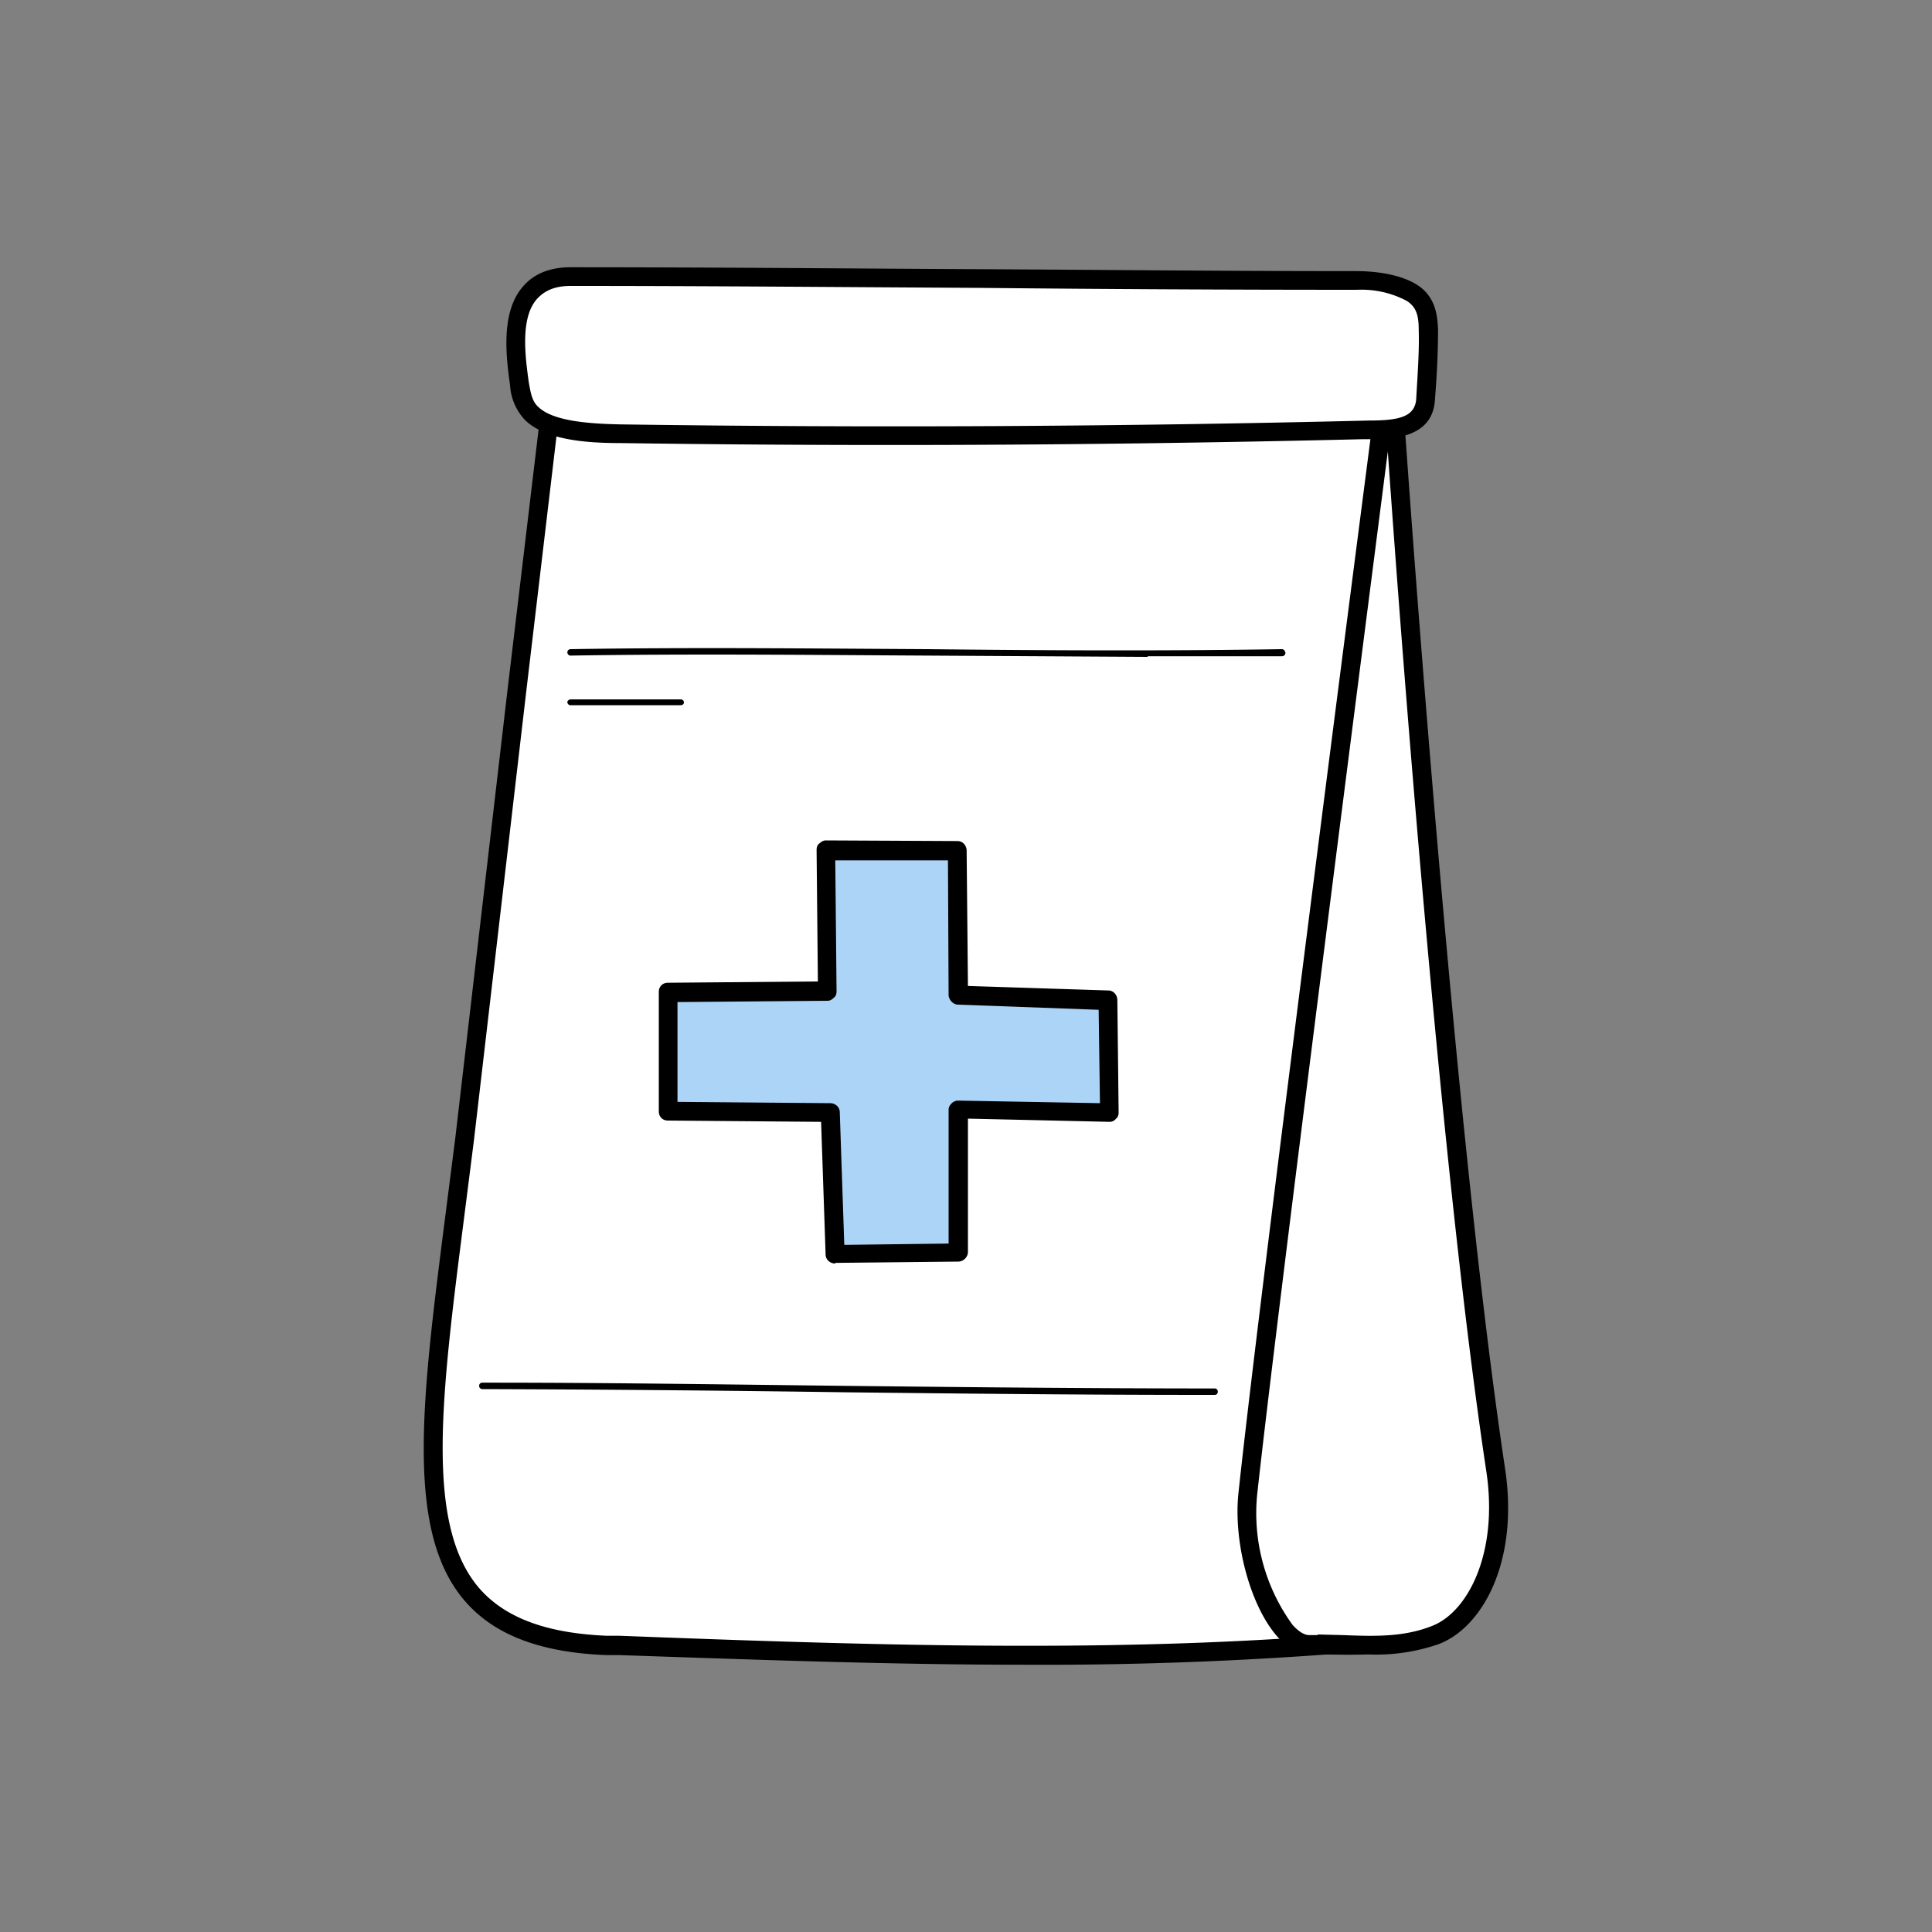
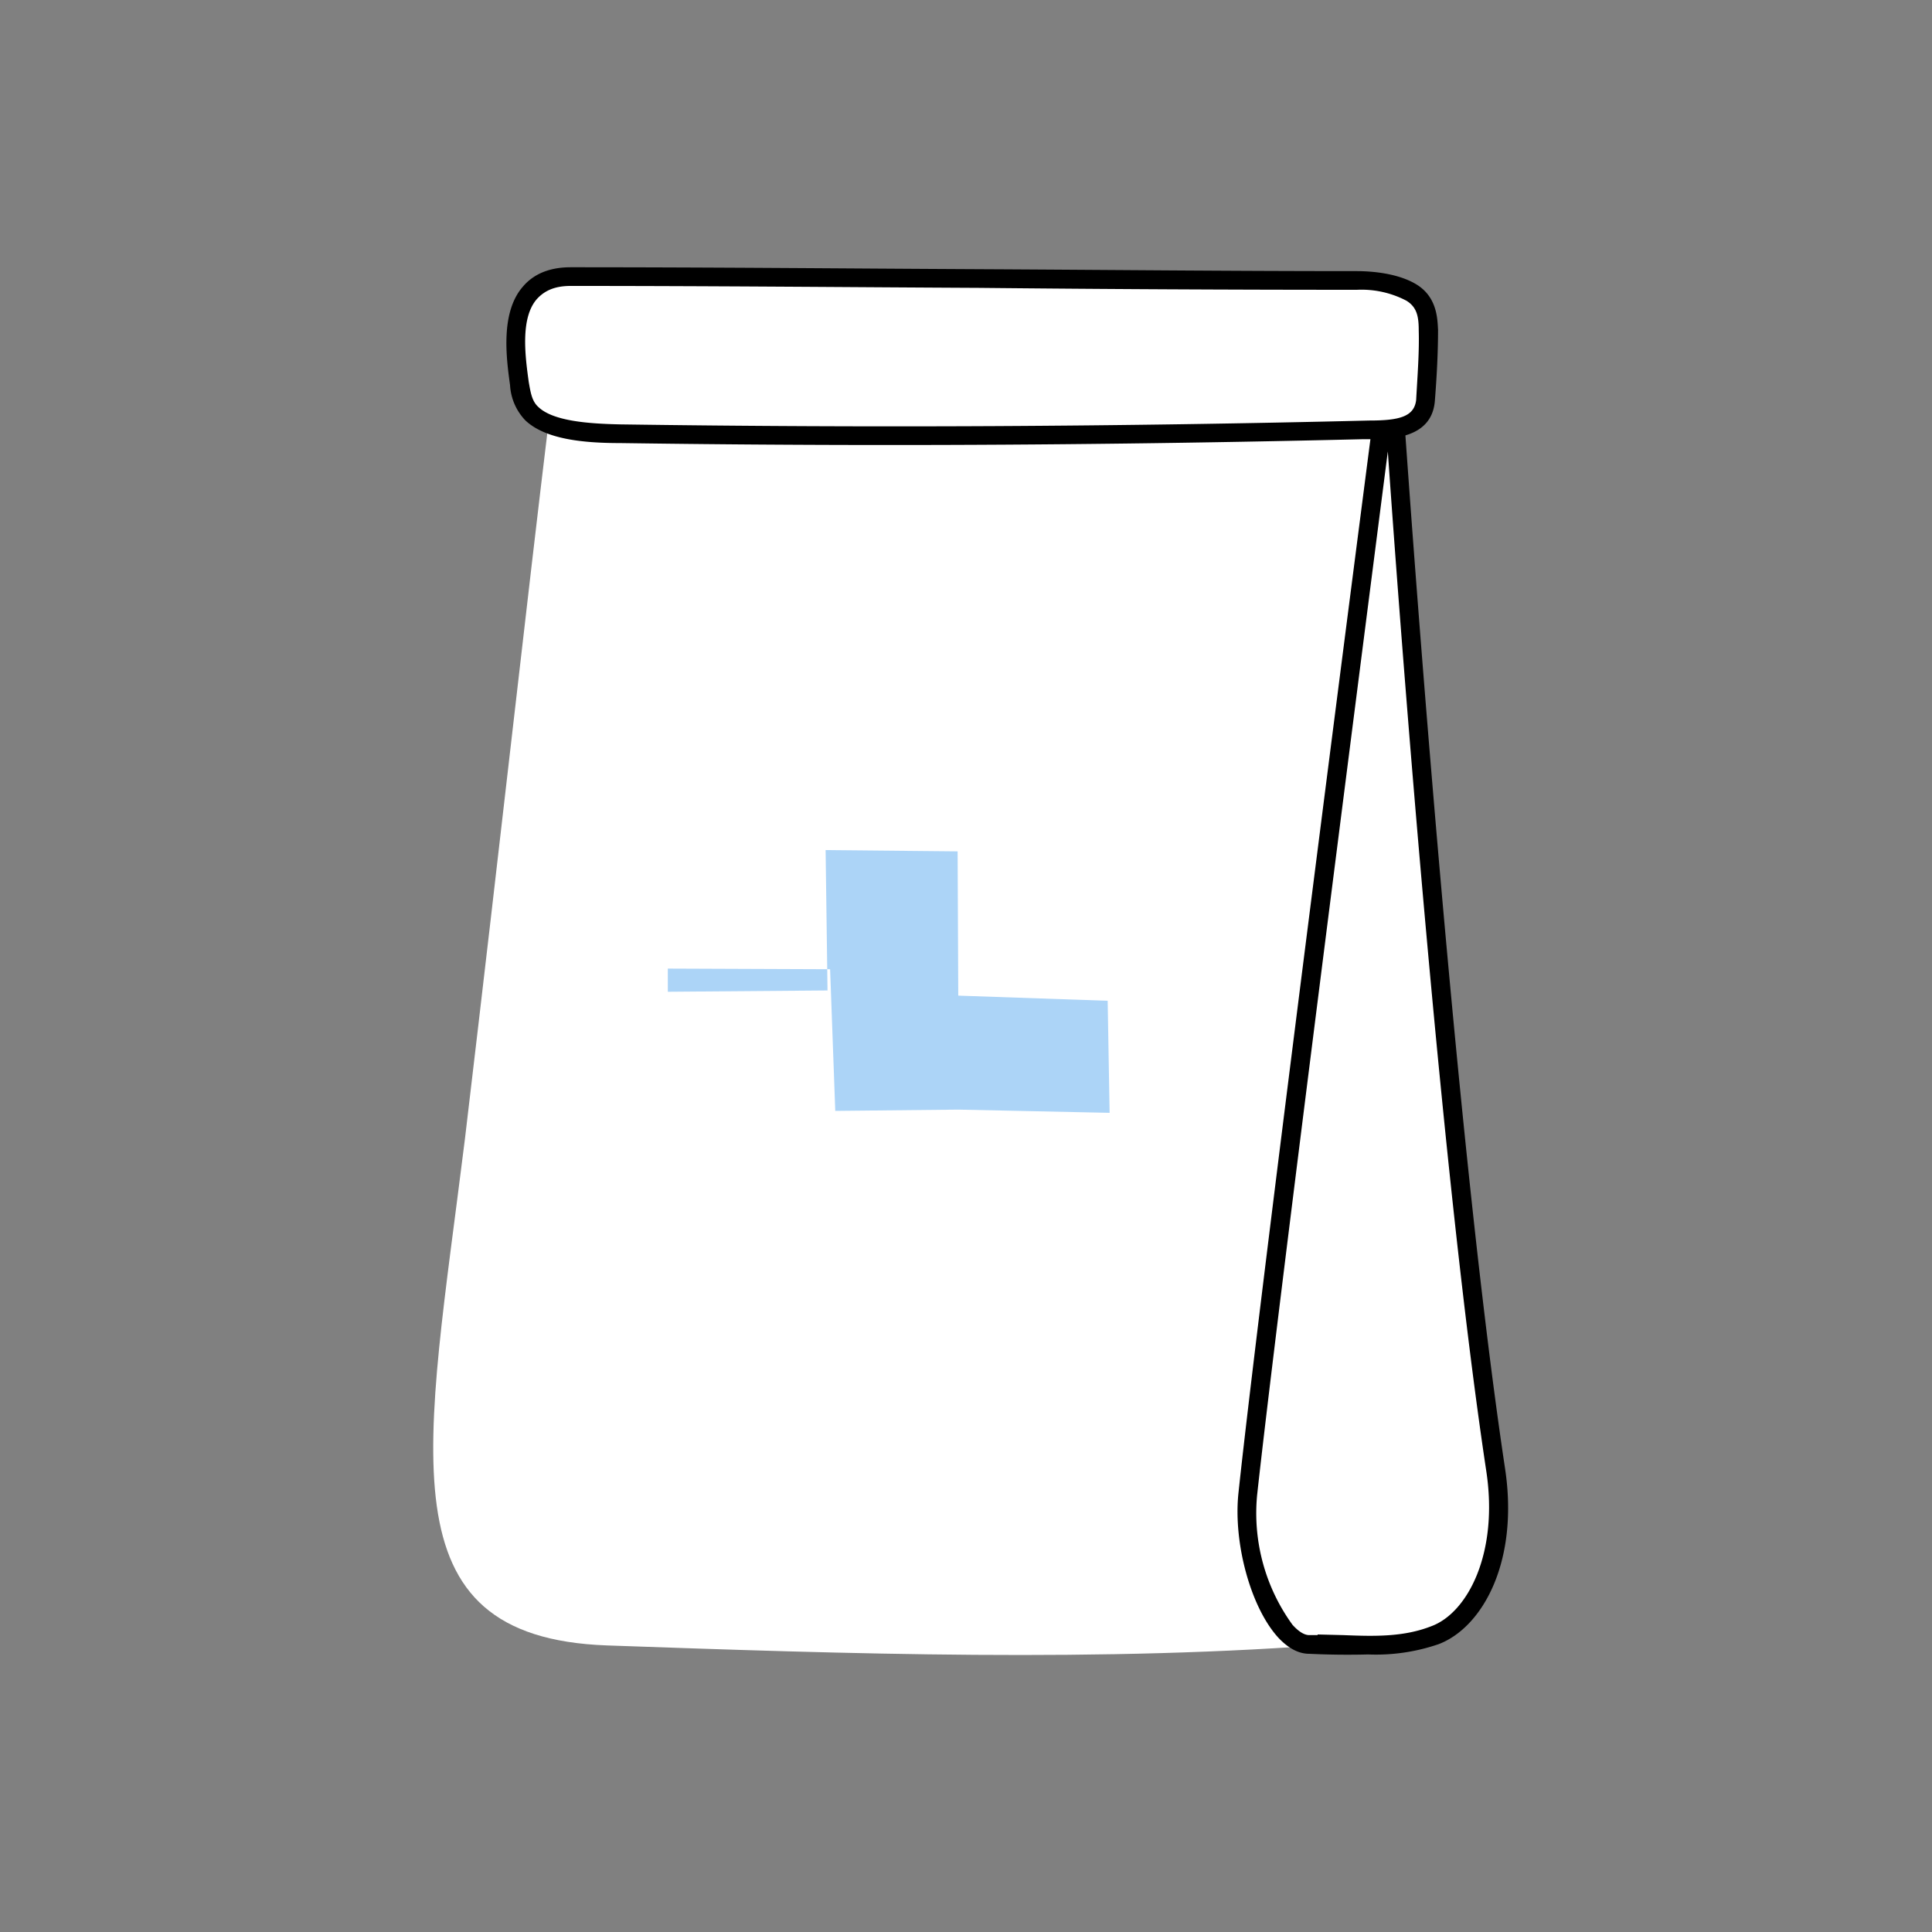
<svg xmlns="http://www.w3.org/2000/svg" width="300" height="300" fill="none">
  <rect width="100%" height="100%" fill="#808080" stroke="none" />
  <path fill="#fff" d="M216 66c-11.6 62.3-14 126-7.5 189.2-37 3-77.2 1.6-114.3.3-35-1.3-28-30.2-22-78.7 6-50.6 9.3-80.8 13.2-113L215.9 66Z" />
-   <path fill="#000" d="m86.7 65.3-5 42.2-8.1 69.5-1.6 12.6c-3.5 27.4-6 47.2 2.4 57 4 4.6 10.4 7 19.8 7.4h2c36.8 1.4 74.8 2.7 110.7-.1-6.3-62.5-3.9-125.2 7.2-186.5l-127.4-2Zm72.4 193.2c-21 0-42.2-.8-63-1.5h-2c-10.3-.4-17.5-3.2-22-8.5-9.2-10.8-6.6-31.1-3-59.3l1.6-12.5 8.1-69.5L84 63.6c.1-.7.8-1.3 1.5-1.2l130.5 2c.5 0 .9.3 1.1.6.3.3.4.8.3 1.2A663.2 663.2 0 0 0 210 255a1.5 1.5 0 0 1-1.3 1.7 601.5 601.5 0 0 1-49.6 1.8Z" />
  <path fill="#fff" d="M232.3 228.2c2 13.4-3.2 23.3-9.4 25.7-6.3 2.4-12.8 1.3-19.6 1.4-5.2.1-10.7-13.1-9.6-23.2C197.3 198.8 216 55.3 216 55.3s7.6 115.1 16.4 172.9Z" />
  <path fill="#000" d="m204.6 253.8 4 .1c4.9.2 9.4.3 13.7-1.4 5.6-2.1 10.4-11.3 8.5-24-6.8-45-13-125.4-15.3-158.4-4.8 37.4-17.4 135.5-20.3 162.1a29.5 29.5 0 0 0 5.5 20.1c.9 1 1.8 1.6 2.6 1.6h1.3Zm7.9 3.1a124 124 0 0 1-9.2-.1c-1.6 0-3.2-.8-4.8-2.5-4.3-4.7-7-14.7-6.2-22.4 3.5-33 22-175.3 22.2-176.8a1.5 1.5 0 0 1 2.9.1c0 1.2 7.7 115.7 16.3 172.8 2.2 14.5-3.5 24.7-10.3 27.3a29.9 29.9 0 0 1-11 1.6Z" />
  <path fill="#fff" d="M88.6 43c44 0 81.3.5 122.1.5 3 0 6.4.6 8.5 2 2.3 1.4 2.5 3.7 2.6 5.7 0 3.6-.2 7.4-.5 11-.4 4.9-6.3 4.5-9.7 4.5-39 1-76.3 1.2-115.3.6-5 0-11-.4-13.7-3-1.4-1.4-1.7-3.1-2-4.7-.7-5.8-2.3-16.6 8-16.6Z" />
  <path fill="#000" d="M88.6 44.4c-2.4 0-4 .7-5.2 2-2.7 3-1.8 9.2-1.3 12.9.3 1.7.5 3 1.5 3.9 2.3 2.2 7.8 2.6 12.8 2.7a2990 2990 0 0 0 116.2-.6c4.7 0 7-.6 7.3-3.2.2-3.7.5-7.4.4-10.8 0-2.2-.3-3.6-1.9-4.6a15 15 0 0 0-7.7-1.7c-20 0-38.8-.1-58.7-.3-20.2-.1-41-.3-63.4-.3Zm49.5 24.7c-14 0-27.8-.1-41.8-.3-5.8 0-11.6-.6-14.7-3.5a8.6 8.6 0 0 1-2.4-5.5c-.6-4.3-1.5-11.3 2-15.3 1.7-2 4.2-3 7.4-3 22.4 0 43.2.2 63.4.3 19.9.1 38.7.3 58.7.3 2.2 0 6.4.3 9.3 2.1 3.2 2 3.2 5.4 3.3 7 0 3.6-.2 7.3-.5 11.1-.5 5.8-6.8 5.9-10.2 5.9h-1c-25 .6-49.4.9-73.5.9Z" />
-   <path fill="#ACD4F7" d="m128.5 154-.3-22 20.5.2.1 22.4 23.2.8.3 17.4-23.5-.5v22.2l-19.1.2-.8-22-25.2-.1V154l24.8-.2Z" />
-   <path fill="#000" d="m105.2 171.1 23.7.2c.8 0 1.5.6 1.5 1.4l.7 20.6 16.2-.2v-20.8c0-.4.2-.7.5-1 .3-.3.7-.4 1-.4l22 .4-.2-14.5-21.8-.8c-.8 0-1.4-.7-1.5-1.4l-.1-21h-17.5l.2 20.3c0 .4-.1.8-.4 1-.3.3-.6.5-1 .5l-23.3.2V171Zm24.5 25.1c-.8 0-1.5-.6-1.5-1.4l-.7-20.6-23.8-.2c-.8 0-1.4-.6-1.4-1.4V154c0-.8.6-1.4 1.4-1.4l23.3-.2-.2-20.4c0-.4.1-.8.4-1 .3-.3.7-.5 1-.5l20.5.1c.8 0 1.4.7 1.4 1.5l.2 21 21.8.7c.8 0 1.4.7 1.4 1.5l.2 17.4c0 .4-.1.8-.4 1-.3.4-.7.5-1 .5l-22-.5v20.7c0 .8-.7 1.5-1.5 1.5l-19.1.2ZM178.2 102l-34.3-.2c-18.1-.1-36.8-.3-55.3 0a.5.5 0 0 1 0-1c18.5-.3 37.2-.1 55.3 0 18 .2 36.7.3 55.2 0 .2 0 .5.3.5.6 0 .2-.2.5-.5.5h-20.9ZM187.1 216.6c-18.8 0-37.4-.2-55.4-.4a4898 4898 0 0 0-56.8-.5.5.5 0 0 1-.5-.5c0-.3.2-.5.5-.5h1.4c18.9 0 37.5.3 55.4.5 18.5.2 37.6.4 56.9.4.3 0 .5.2.5.5s-.2.5-.5.5h-1.5ZM105.7 109.5h-17a.5.5 0 0 1-.6-.5c0-.2.3-.4.5-.4h17.1c.3 0 .5.2.5.5 0 .2-.2.4-.5.4Z" />
+   <path fill="#ACD4F7" d="m128.5 154-.3-22 20.5.2.1 22.4 23.2.8.3 17.4-23.5-.5l-19.1.2-.8-22-25.2-.1V154l24.8-.2Z" />
</svg>